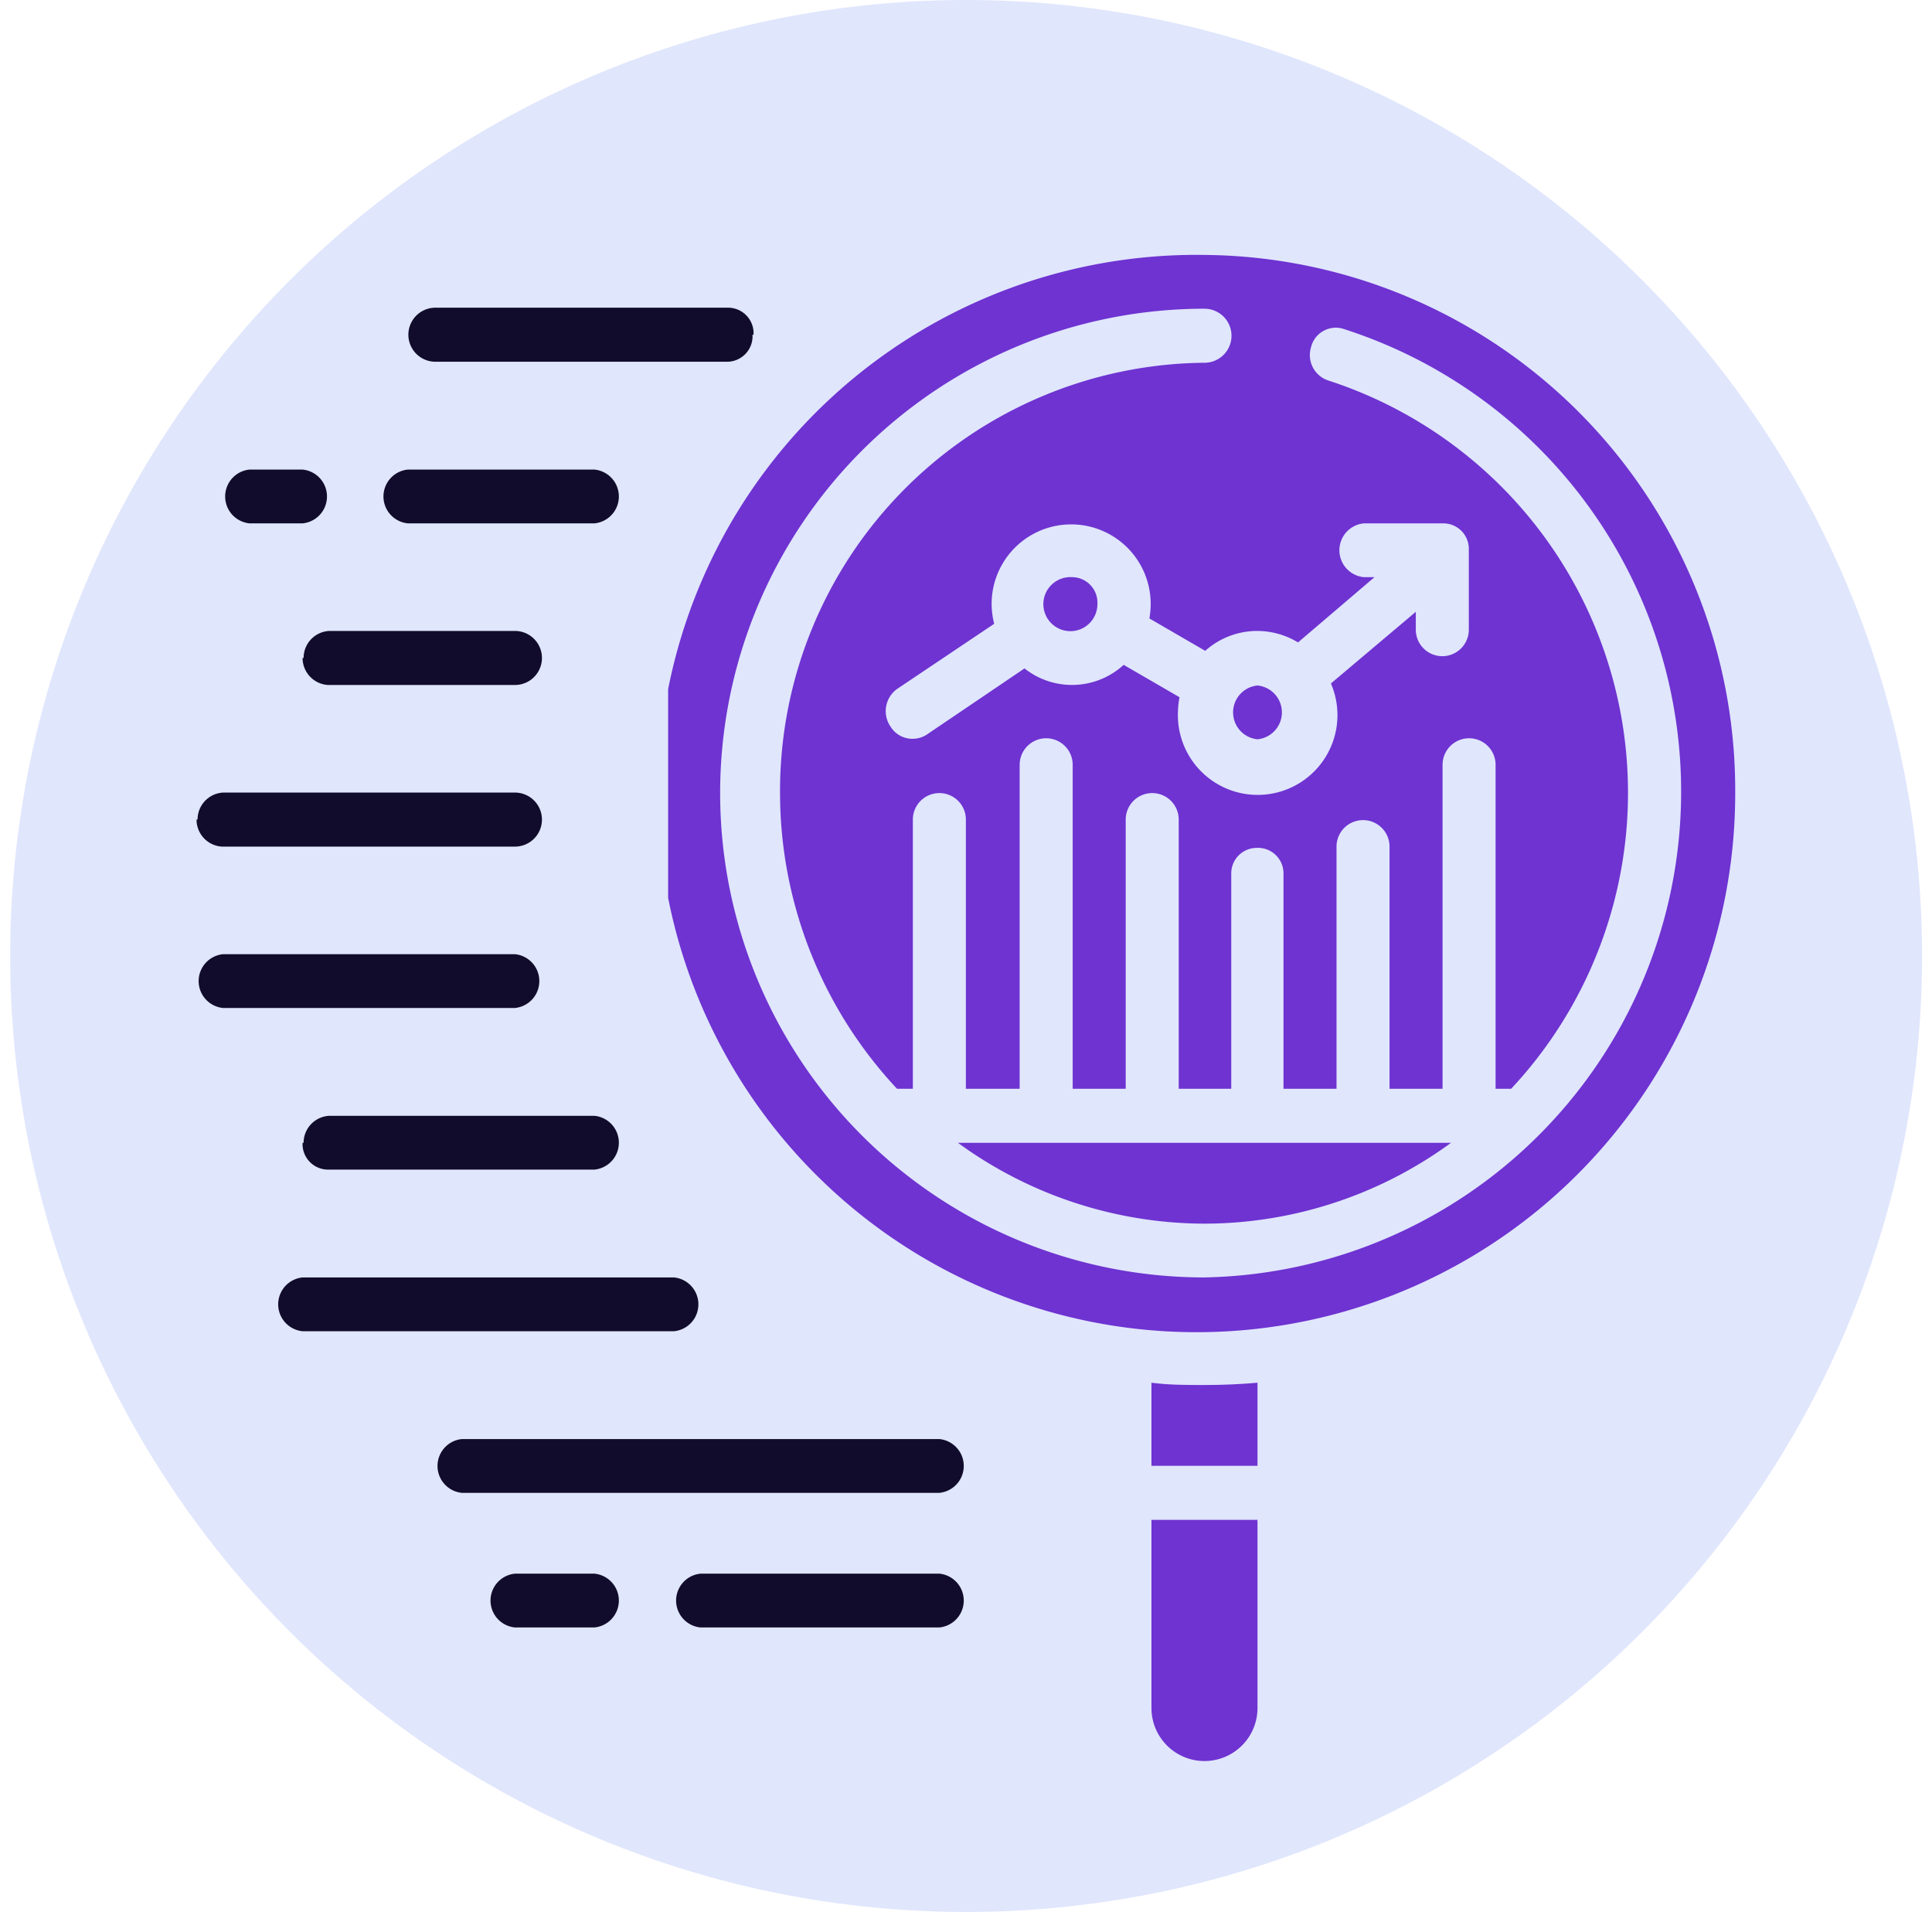
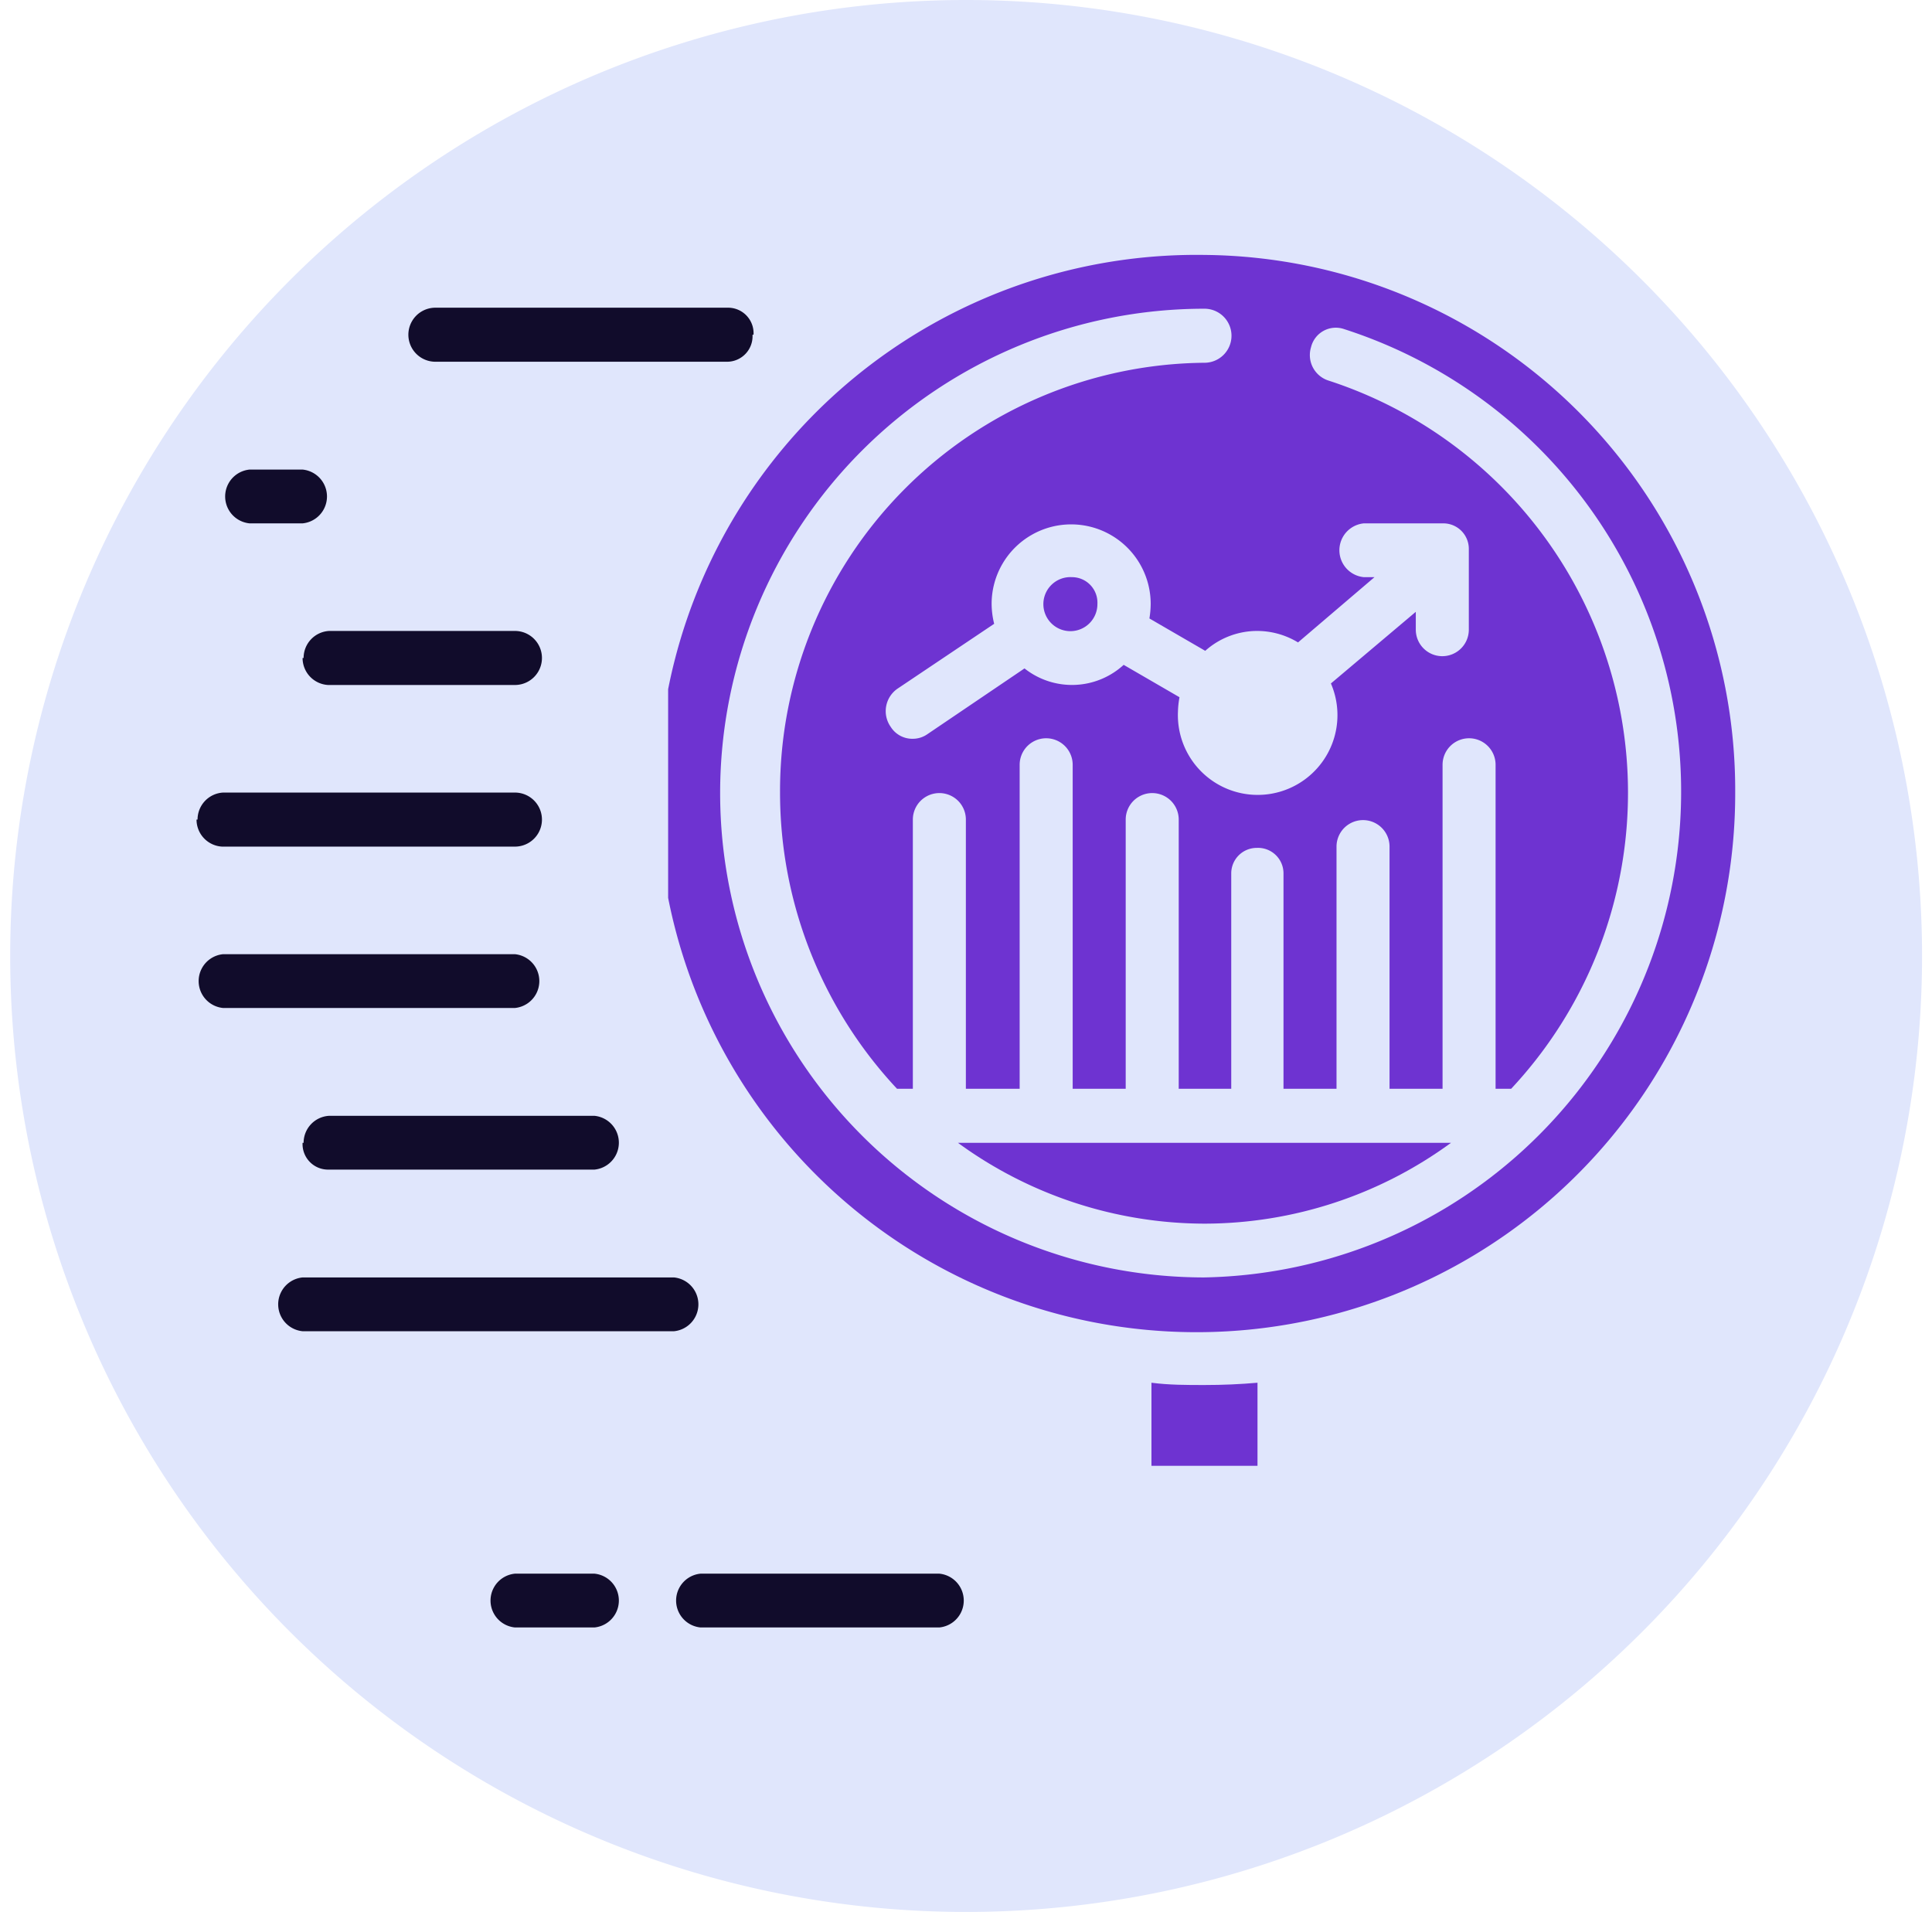
<svg xmlns="http://www.w3.org/2000/svg" id="Layer_1" data-name="Layer 1" viewBox="0 0 75.79 75">
  <defs>
    <clipPath id="clip-path">
-       <rect x="44.73" y="59.32" width="4.83" height="9.81" fill="none" />
-     </clipPath>
+       </clipPath>
    <clipPath id="clip-path-2">
      <rect x="26.21" y="9.96" width="41.87" height="42.85" fill="none" />
    </clipPath>
  </defs>
  <path d="M37.9,0A37.5,37.5,0,1,0,75.4,37.5,37.5,37.5,0,0,0,37.9,0Z" fill="#e0e6fc" />
  <path d="M47.25,48a16.41,16.41,0,0,0,9.67-3.17H37.58A16.46,16.46,0,0,0,47.25,48" fill="#6e33d1" />
  <path d="M42.05,22.64a1.06,1.06,0,1,0,1,1.05,1,1,0,0,0-1-1.05" fill="#6e33d1" />
-   <path d="M49.33,29a1.06,1.06,0,0,0,0-2.11,1.06,1.06,0,0,0,0,2.11" fill="#6e33d1" />
  <g clip-path="url(#clip-path)">
-     <path d="M45.17,67a2.08,2.08,0,1,0,4.16,0V59.62H45.17V67" fill="#6e33d1" />
-   </g>
+     </g>
  <g clip-path="url(#clip-path-2)">
    <path d="M47.25,50.11a19,19,0,0,1,0-38,1.06,1.06,0,0,1,0,2.12A16.8,16.8,0,0,0,30.6,31.09a17,17,0,0,0,4.59,11.62h.62V32.15a1,1,0,1,1,2.08,0V42.71H40V30a1,1,0,1,1,2.08,0V42.71h2.08V32.15a1,1,0,1,1,2.08,0V42.71H48.3V34.26a1,1,0,0,1,1-1,1,1,0,0,1,1.05,1v8.45h2.08v-9.5a1,1,0,1,1,2.08,0v9.5h2.08V30a1,1,0,1,1,2.08,0V42.71h.61a17,17,0,0,0-7.16-27.78,1.05,1.05,0,0,1-.69-1.31,1,1,0,0,1,1.3-.71,19.06,19.06,0,0,1-5.51,37.2ZM50.92,25.2l3-2.56H53.5a1.06,1.06,0,0,1,0-2.11h3.12a1,1,0,0,1,1,1v3.17a1,1,0,1,1-2.08,0V24l-3.33,2.81a3.13,3.13,0,1,1-6,1.1,3.55,3.55,0,0,1,.06-.56l-2.19-1.27a3,3,0,0,1-3.89.14L36.38,28.8a1,1,0,0,1-.57.18,1,1,0,0,1-.87-.47A1.07,1.07,0,0,1,35.23,27L39,24.47a3.33,3.33,0,0,1-.1-.78,3.12,3.12,0,1,1,6.24,0,3.55,3.55,0,0,1-.05.57l2.19,1.27a3.06,3.06,0,0,1,2-.78A3.1,3.1,0,0,1,50.92,25.2ZM47.25,10A21.13,21.13,0,1,0,68.07,31.09,21,21,0,0,0,47.25,10" fill="#6e33d1" />
  </g>
  <path d="M49.33,54.24c-.68.06-1.37.09-2.08.09s-1.39,0-2.08-.09V57.5h4.16V54.24" fill="#6e33d1" />
  <path d="M29.56,13.13a1,1,0,0,0-1-1.06H17.08a1.06,1.06,0,0,0,0,2.12H28.52a1,1,0,0,0,1-1.06" fill="#110c2b" />
-   <path d="M23.32,20.53a1.06,1.06,0,0,0,0-2.11H16a1.06,1.06,0,0,0,0,2.11h7.29" fill="#110c2b" />
  <path d="M7.71,32.15a1.06,1.06,0,0,0,1,1.06H20.2a1.06,1.06,0,0,0,0-2.12H8.75a1.06,1.06,0,0,0-1,1.06" fill="#110c2b" />
  <path d="M20.2,39.54a1.06,1.06,0,0,0,0-2.11H8.75a1.06,1.06,0,0,0,0,2.11H20.2" fill="#110c2b" />
  <path d="M11.87,25.81a1.06,1.06,0,0,0,1,1.06H20.2a1.06,1.06,0,0,0,0-2.12H12.91a1.06,1.06,0,0,0-1,1.06" fill="#110c2b" />
-   <path d="M36.85,56.45H18.12a1.06,1.06,0,0,0,0,2.11H36.85a1.06,1.06,0,0,0,0-2.11" fill="#110c2b" />
  <path d="M26.44,50.11H11.87a1.06,1.06,0,0,0,0,2.11H26.44a1.06,1.06,0,0,0,0-2.11" fill="#110c2b" />
  <path d="M11.87,44.83a1,1,0,0,0,1,1.05H23.32a1.06,1.06,0,0,0,0-2.11H12.91a1.06,1.06,0,0,0-1,1.06" fill="#110c2b" />
  <path d="M36.85,61.73H27.48a1.06,1.06,0,0,0,0,2.11h9.37a1.06,1.06,0,0,0,0-2.11" fill="#110c2b" />
  <path d="M20.2,61.73a1.06,1.06,0,0,0,0,2.11h3.12a1.06,1.06,0,0,0,0-2.11H20.2" fill="#110c2b" />
  <path d="M11.87,18.42H9.79a1.06,1.06,0,0,0,0,2.11h2.08a1.06,1.06,0,0,0,0-2.11" fill="#110c2b" />
</svg>